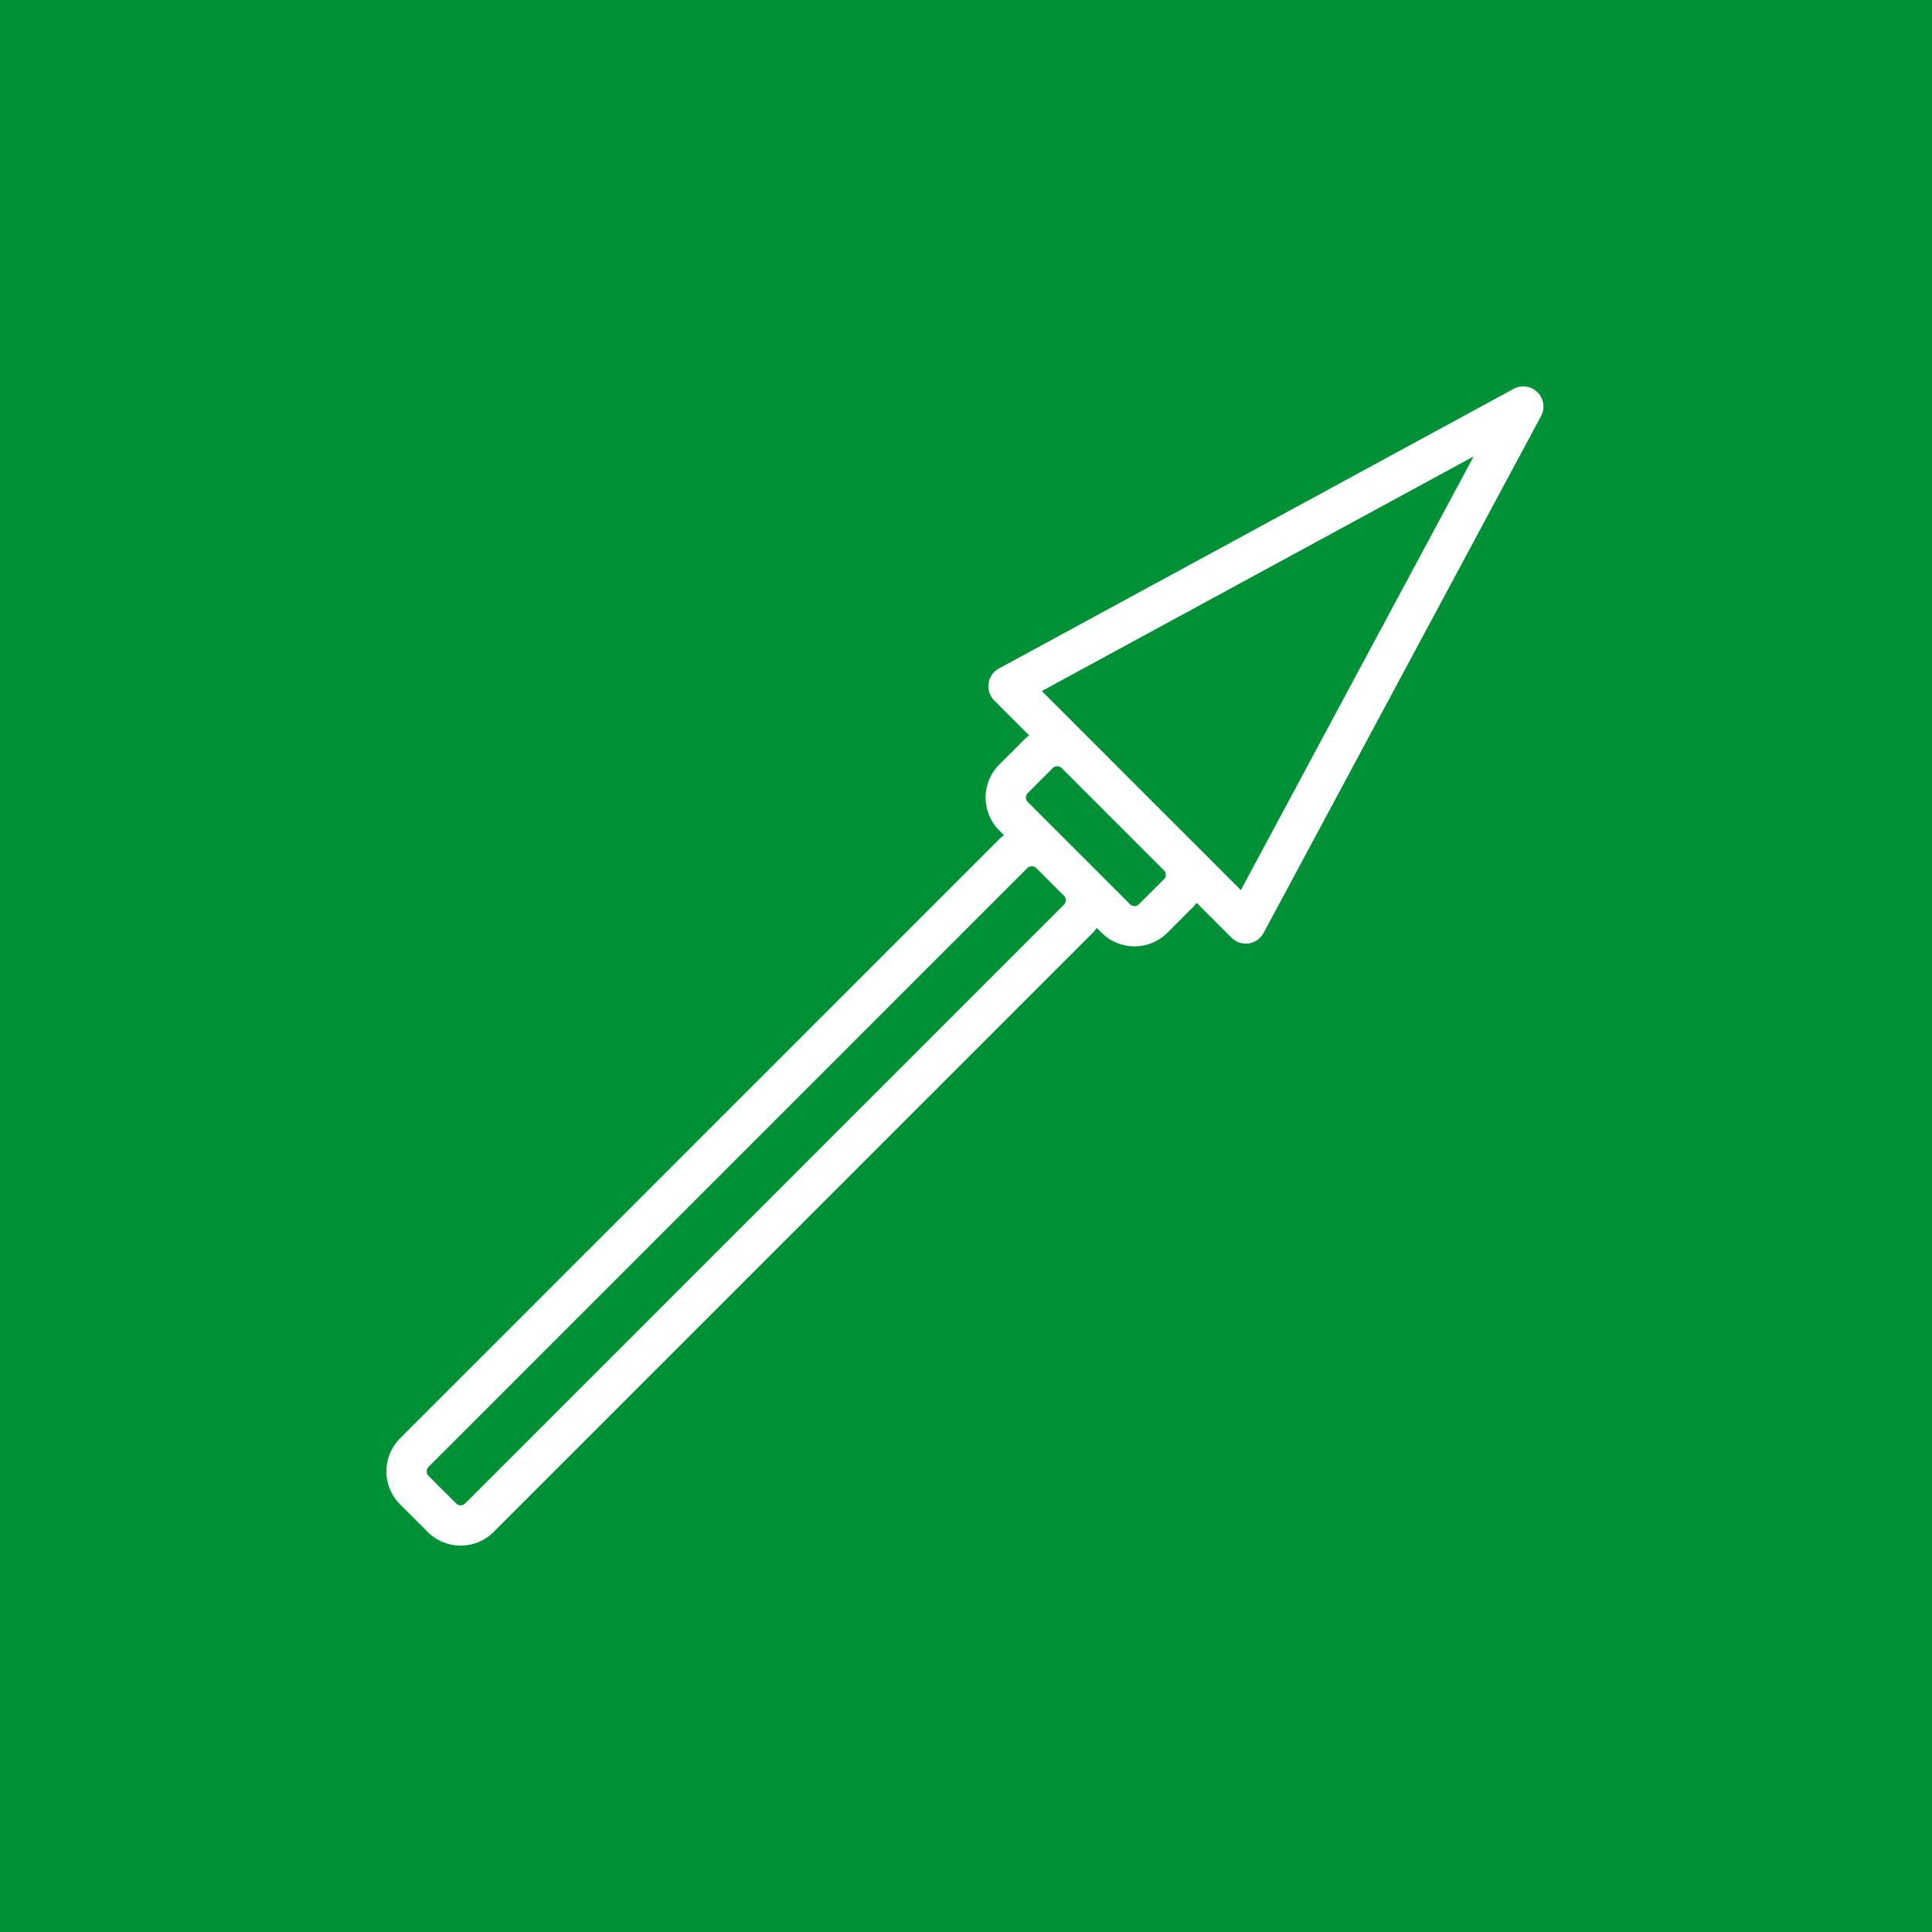
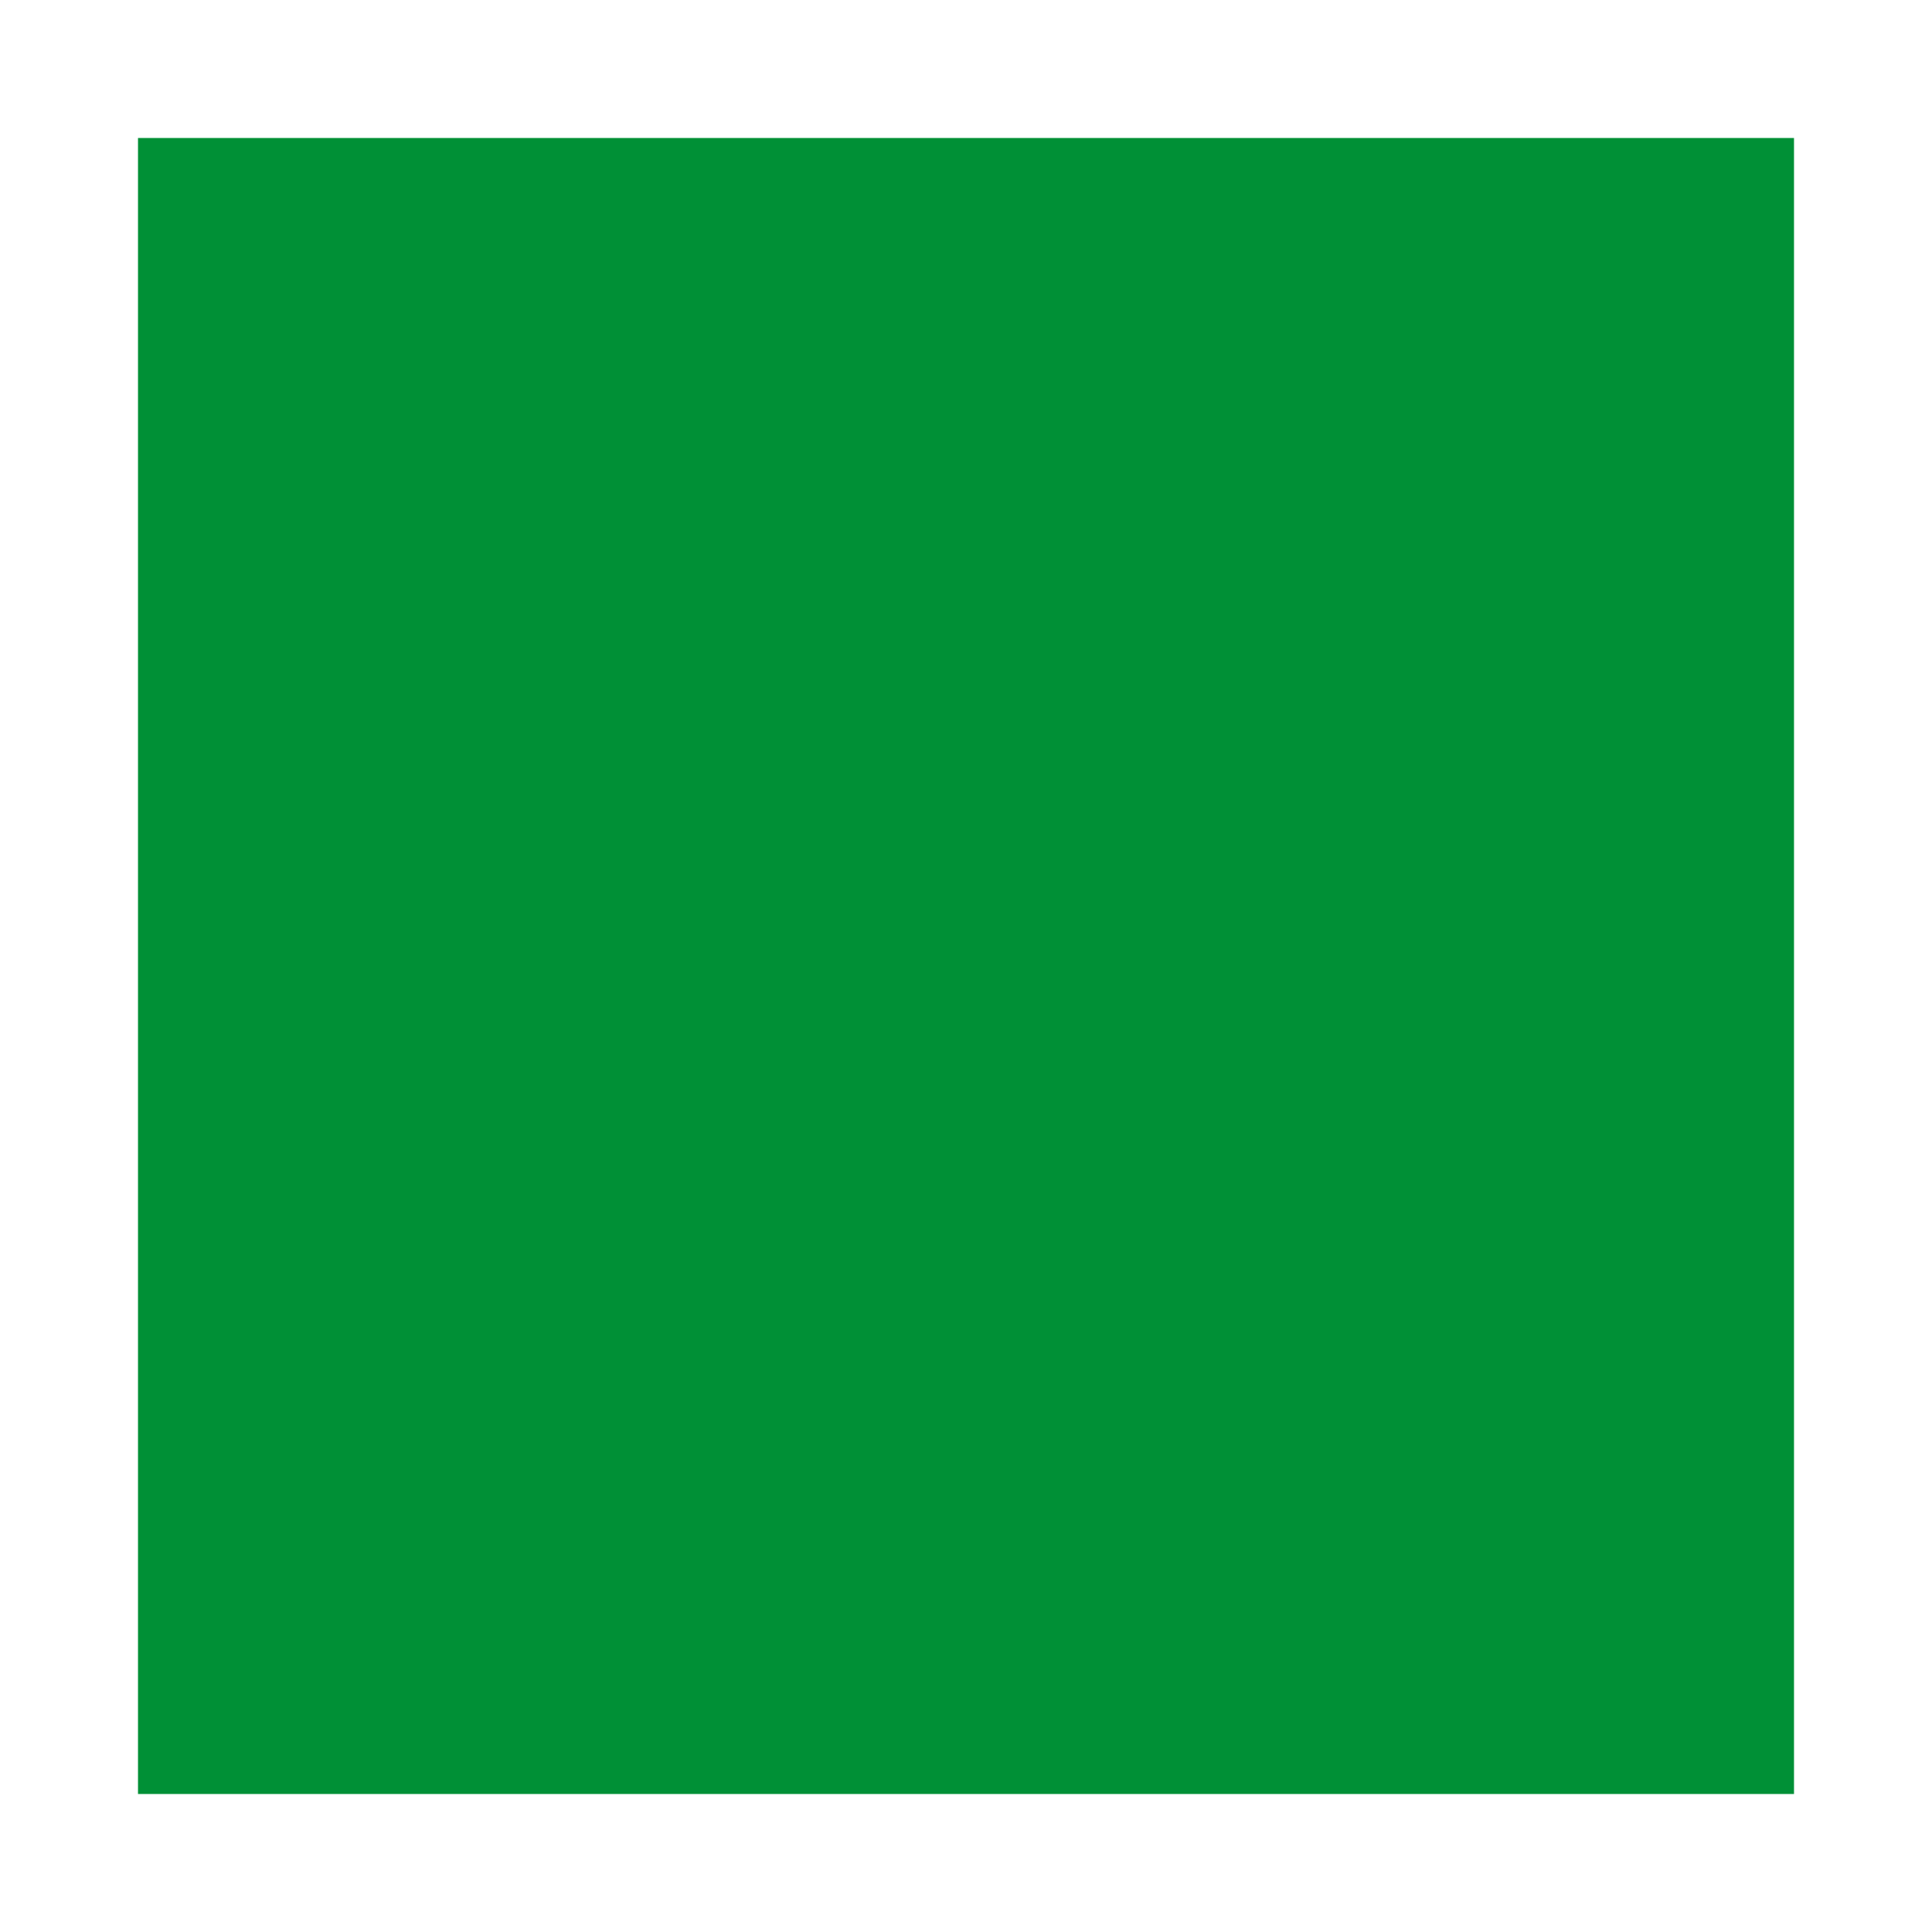
<svg xmlns="http://www.w3.org/2000/svg" width="700" height="700" viewBox="0 0 700 700">
  <g transform="translate(-537 -3442.957)">
-     <rect width="700" height="700" transform="translate(537 3442.957)" fill="#009036" />
    <g transform="translate(586.746 -13076.961)">
      <rect width="600" height="600" transform="translate(0.255 16569.918)" fill="#009036" />
      <g transform="translate(90.26 16659.918)">
-         <path d="M465.9,50.6a7.3,7.3,0,0,0-8.628-1.24L270.761,150.693a7.29,7.29,0,0,0-1.678,11.566l12.65,12.65a16.912,16.912,0,0,0-1.761,1.511l-9.1,9.1a16.88,16.88,0,0,0,0,23.821l1.74,1.74a16.7,16.7,0,0,0-1.876,1.594L53.779,429.645a16.9,16.9,0,0,0,0,23.862l10.035,10.035h0a16.906,16.906,0,0,0,23.863,0L304.648,246.57a17.032,17.032,0,0,0,1.594-1.876l1.74,1.74a16.881,16.881,0,0,0,23.821,0l9.1-9.1a17.266,17.266,0,0,0,1.511-1.761l12.65,12.65a7.306,7.306,0,0,0,5.158,2.136,6.091,6.091,0,0,0,1.063-.083,7.3,7.3,0,0,0,5.367-3.762l100.545-187.3A7.289,7.289,0,0,0,465.9,50.6ZM294.332,236.254,77.36,453.226a2.315,2.315,0,0,1-3.23,0L64.1,443.191a2.315,2.315,0,0,1,0-3.23L281.067,222.989a2.315,2.315,0,0,1,3.23,0l10.035,10.035a2.315,2.315,0,0,1,0,3.23Zm36.252-9.232-9.1,9.1a2.284,2.284,0,0,1-3.189,0l-37.1-37.1a2.29,2.29,0,0,1,0-3.189l9.1-9.1a2.29,2.29,0,0,1,3.189,0l37.1,37.1A2.284,2.284,0,0,1,330.584,227.022Zm27.843,3.949-72.119-72.119L442.779,73.833Z" transform="translate(-48.848 -48.471)" fill="#fff" />
-       </g>
+         </g>
    </g>
  </g>
</svg>